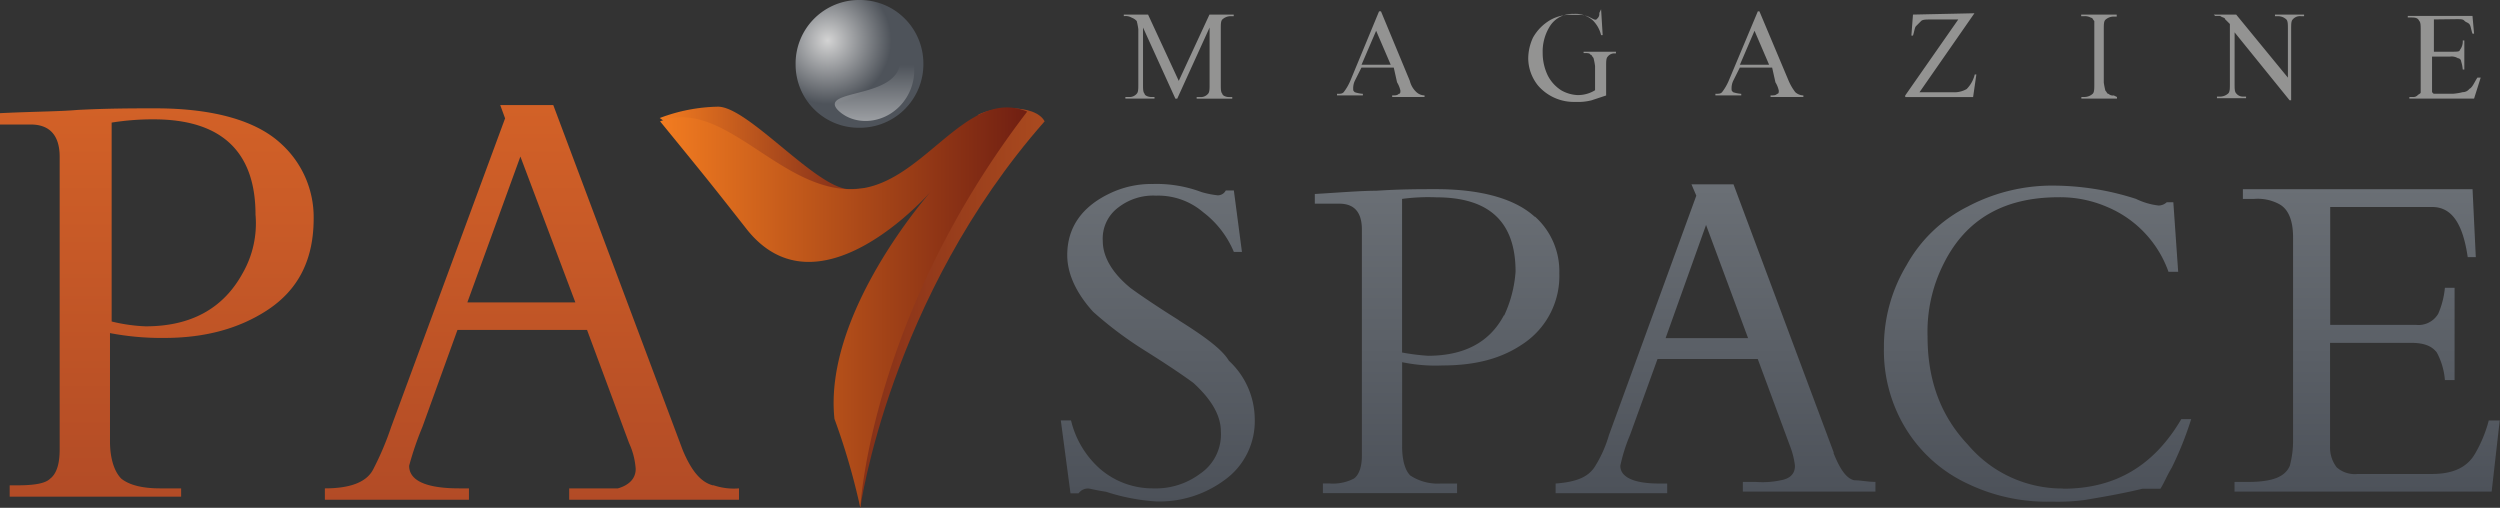
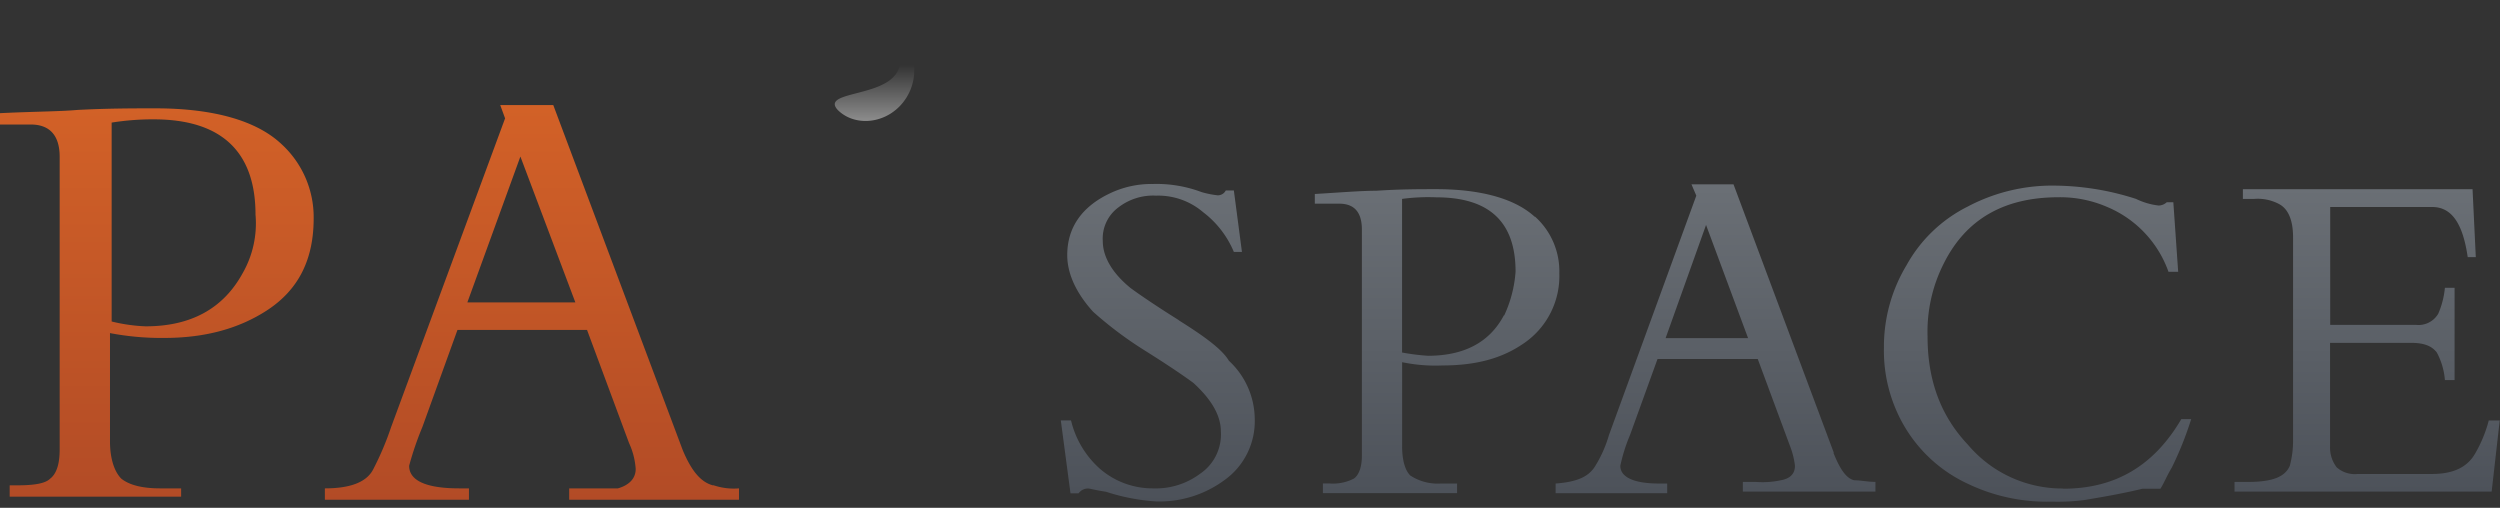
<svg xmlns="http://www.w3.org/2000/svg" viewBox="0 0 377.07 76.59">
  <rect x="0" y="0" width="377.07" height="76.59" fill="#333333" stroke="none" />
  <defs>
    <style>.cls-1{fill:#939392;}.cls-2{fill:url(#Безымянный_градиент);}.cls-3{fill:url(#Безымянный_градиент_2);}.cls-4{fill:url(#Безымянный_градиент_3);}.cls-5{fill:url(#Безымянный_градиент_4);}.cls-6{fill:url(#Безымянный_градиент_5);}.cls-7{fill:url(#Безымянный_градиент_6);}.cls-8{fill:url(#Безымянный_градиент_7);}</style>
    <linearGradient id="Безымянный_градиент" x1="-238.78" y1="359.42" x2="-238.78" y2="334.95" gradientTransform="translate(638.12 -801.1) scale(2.44)" gradientUnits="userSpaceOnUse">
      <stop offset="0" stop-color="#b24b26" />
      <stop offset="1" stop-color="#d26127" />
    </linearGradient>
    <linearGradient id="Безымянный_градиент_2" x1="-151.53" y1="359.42" x2="-151.53" y2="339.92" gradientTransform="translate(638.12 -801.1) scale(2.44)" gradientUnits="userSpaceOnUse">
      <stop offset="0" stop-color="#4c5159" />
      <stop offset="1" stop-color="#6a6f75" />
    </linearGradient>
    <linearGradient id="Безымянный_градиент_3" x1="-220.81" y1="338.47" x2="-205.82" y2="338.47" gradientTransform="translate(638.12 -801.1) scale(2.44)" gradientUnits="userSpaceOnUse">
      <stop offset="0" stop-color="#f37c20" />
      <stop offset="0.7" stop-color="#8e361a" />
    </linearGradient>
    <linearGradient id="Безымянный_градиент_4" x1="-208.53" y1="347.5" x2="-196.99" y2="347.5" gradientTransform="translate(638.12 -801.1) scale(2.44)" gradientUnits="userSpaceOnUse">
      <stop offset="0" stop-color="#853018" />
      <stop offset="1" stop-color="#aa4a1f" />
    </linearGradient>
    <linearGradient id="Безымянный_градиент_5" x1="-220.79" y1="347.47" x2="-198.09" y2="347.47" gradientTransform="translate(638.12 -801.1) scale(2.44)" gradientUnits="userSpaceOnUse">
      <stop offset="0" stop-color="#f37c20" />
      <stop offset="1" stop-color="#701f12" />
    </linearGradient>
    <radialGradient id="Безымянный_градиент_6" cx="-210.36" cy="330.82" r="3.93" gradientTransform="translate(638.12 -801.1) scale(2.44)" gradientUnits="userSpaceOnUse">
      <stop offset="0" stop-color="#d3d3d3" />
      <stop offset="1" stop-color="#4e535a" />
    </radialGradient>
    <linearGradient id="Безымянный_градиент_7" x1="0.83" y1="189.87" x2="-1.71" y2="185.06" gradientTransform="translate(346.83 -391.94) rotate(27.9) scale(2.44)" gradientUnits="userSpaceOnUse">
      <stop offset="0" stop-color="#fff" stop-opacity="0.45" />
      <stop offset="0.65" stop-color="#fff" stop-opacity="0" />
    </linearGradient>
  </defs>
  <title>logo-psm</title>
  <g id="Слой_2" data-name="Слой 2">
    <g id="Слой_1-2" data-name="Слой 1">
-       <path class="cls-1" d="M177.56,14.88l4.88-10.73v8.54c0,.73,0,1.22-.24,1.46a1.43,1.43,0,0,1-1.22.49h-.49v.24h5.37v-.24h-.49c-.49,0-1-.24-1-.49-.24-.24-.24-.73-.24-1.46V4.39c0-.73,0-1.22.24-1.46a1.86,1.86,0,0,1,1.22-.49h.49V2.2h-3.66l-4.63,10-4.63-10h-3.66v.24a1.83,1.83,0,0,1,1.22.24,1.88,1.88,0,0,1,.73.49,10.56,10.56,0,0,1,.24,1.22v8.29c0,.73,0,1.22-.24,1.46a1.43,1.43,0,0,1-1.22.49h-.49v.24h4.39v-.24h-.49c-.49,0-1-.24-1-.49-.24-.24-.24-.73-.24-1.46V4.15l4.88,10.73h.24Zm33.17-2.44a4.12,4.12,0,0,1,.49,1.22c0,.24,0,.49-.24.49-.24.24-.49.24-1,.24v.24h4.88v-.24a1.86,1.86,0,0,1-1.22-.49,3.42,3.42,0,0,1-1-1.71L208.29,1.71H208L203.66,12.2a7.85,7.85,0,0,1-1,1.71c-.24.24-.49.24-1,.24v.24h3.9v-.24a5,5,0,0,1-1.22-.24c-.24-.24-.24-.24-.24-.49a2.65,2.65,0,0,1,.24-1.22l1-2h4.88l.49,2.2Zm-5.37-2.68,2.2-5.12,2.2,5.12ZM241.22,2a.9.9,0,0,1-.24.73l-.24.24c-.24,0-.24,0-.73-.24a3.53,3.53,0,0,0-1.71-.49h-1.22a6.1,6.1,0,0,0-3.17.73,7.09,7.09,0,0,0-2.68,2.68,7.51,7.51,0,0,0-.73,3.17A6.62,6.62,0,0,0,232,12.93a7.14,7.14,0,0,0,5.61,2.44,8.3,8.3,0,0,0,2.44-.24l2.2-.73V10c0-.73,0-1.22.24-1.46a1.27,1.27,0,0,1,1-.49h.24V7.8h-4.88V8c.49,0,1,0,1,.24.24,0,.24.24.49.49a10.56,10.56,0,0,1,.24,1.22v3.66a4.92,4.92,0,0,1-2.68.73,5.45,5.45,0,0,1-2.44-.73,5.76,5.76,0,0,1-2-2.2A7.79,7.79,0,0,1,232.68,8a7.16,7.16,0,0,1,1-3.9,4,4,0,0,1,3.66-2,3.89,3.89,0,0,1,2.93,1,4.72,4.72,0,0,1,1.22,2.2h.24l-.24-3.9-.24.49ZM267.8,12.44a4.12,4.12,0,0,1,.49,1.22c0,.24,0,.49-.24.49-.24.24-.49.24-1,.24v.24H272v-.24a1.86,1.86,0,0,1-1.22-.49,7.85,7.85,0,0,1-1-1.71L265.37,1.71h-.24L260.73,12.2a7.85,7.85,0,0,1-1,1.71c-.24.24-.49.24-1,.24v.24h3.9v-.24a5,5,0,0,1-1.22-.24c-.24-.24-.24-.24-.24-.49a2.65,2.65,0,0,1,.24-1.22l1-2h4.88l.49,2.2Zm-5.37-2.68,2.2-5.12,2.2,5.12Zm26.1-7.56-.24,3.17h.24c.24-.73.24-1.22.49-1.46l.73-.73c.24-.24.73-.24,1.46-.24h4.15l-8,11.46v.24h10.24l.49-3.41h-.24a4.72,4.72,0,0,1-1.22,2.2,3.78,3.78,0,0,1-2,.49h-5.12L297.8,2Zm30.24,12.2a.9.9,0,0,1-.73-.24c-.24,0-.24-.24-.49-.49a10.56,10.56,0,0,1-.24-1.22v-8c0-.73,0-1.22.24-1.46a1.86,1.86,0,0,1,1.22-.49h.49V2.2H313.9v.24h.49a1.84,1.84,0,0,1,1,.24c.24,0,.24.24.49.49v9.51c0,.73,0,1.22-.24,1.46a1.86,1.86,0,0,1-1.22.49h-.49v.24h5.37v-.24l-.49-.24Zm15.37-12h.73c.24.24.73.24.73.49l.73.73v9c0,.73,0,1.22-.24,1.46a1.86,1.86,0,0,1-1.22.49h-.49v.24h4.39v-.24h-.49a1.27,1.27,0,0,1-1-.49c-.24-.24-.24-.73-.24-1.46V4.88l8.29,10.24h.24V4.39c0-.73,0-1.22.24-1.46a1.43,1.43,0,0,1,1.22-.49h.49V2.2h-4.39v.24h.49a1.86,1.86,0,0,1,1.22.49c.24.24.24.73.24,1.46v7.32l-7.8-9.51H333.9l.24.24Zm36.34.49c.73,0,1,0,1.22.24s.49.24.73.49.24.73.49,1.46h.24l-.24-2.68h-9.76v.24h.49c.49,0,1,0,1.22.49.24.24.24.73.24,1.46V13.9c0,.24-.24.24-.49.49a.9.9,0,0,1-.73.24h-.49v.24h9.76l1-3.17h-.49c-.49.73-.73,1.46-1.22,1.71a1.27,1.27,0,0,1-1,.49,8.62,8.62,0,0,1-1.46.24h-2.93l-.24-.24V8.54h2.68a1.83,1.83,0,0,1,1.22.24.52.52,0,0,1,.49.49,5,5,0,0,1,.24,1.22h.24V6.1h-.24A2.06,2.06,0,0,1,371,7.56c0,.24-.49.24-1.22.24h-2.68V2.93Z" />
      <path class="cls-2" d="M23.41,16.34c-3.17,0-7.07,0-11.71.24-2.68.24-6.59.24-11.71.49v1.71H4.63C7.56,18.78,9,20.49,9,23.66V67.8Q9,71.1,7.56,72.2c-.73.73-2.44,1-4.88,1H1.46v1.71H27.32V73.66H24.15q-4,0-5.85-1.46c-1-1-1.71-2.93-1.71-5.61V50.24a41.11,41.11,0,0,0,8,.73C31,51,36.1,49.51,40.24,46.83c4.88-3.17,7.07-7.8,7.07-13.9a14.94,14.94,0,0,0-4.88-11.22C38.78,18.29,32.44,16.34,23.41,16.34ZM36.59,41.22q-4.39,8-14.63,8a25.36,25.36,0,0,1-5.12-.73v-30A39.31,39.31,0,0,1,23.17,18c10.24,0,15.37,4.88,15.37,14.39A15.1,15.1,0,0,1,36.59,41.22Zm71,32c-2-.49-3.41-2.44-4.63-5.37l-19.51-52h-8l.73,2L59,64.39a44.67,44.67,0,0,1-2.68,6.34Q54.88,73.66,49,73.66v1.71H70.73V73.66H69.27c-5.12,0-7.56-1.22-7.56-3.41a46.8,46.8,0,0,1,2-5.85L69,49.76H88.54l6.34,17.07a11,11,0,0,1,1,3.9c0,1.46-1,2.44-2.68,2.93H85.85v1.71h25.61V73.66A9.51,9.51,0,0,1,107.56,73.17ZM70.49,45.61l8-22,8.29,22Z" />
      <path class="cls-3" d="M177.8,48.29c-3.9-2.44-6.34-4.15-7.32-4.88-2.68-2.2-4.15-4.63-4.15-7.07a5.84,5.84,0,0,1,2.44-5.12,8.55,8.55,0,0,1,5.61-1.71A10.42,10.42,0,0,1,181.46,32,14.55,14.55,0,0,1,186.1,38h1.22l-1.22-9.27h-1.22a1.34,1.34,0,0,1-1.22.73,14,14,0,0,1-2.44-.49,19.24,19.24,0,0,0-7.32-1.22,14.52,14.52,0,0,0-6.59,1.46c-4.15,2-6.34,5.12-6.34,9.27,0,2.93,1.46,5.85,3.9,8.54a57.32,57.32,0,0,0,7.8,5.85c3.9,2.44,6.34,4.15,7.32,4.88,2.68,2.44,4.15,4.88,4.15,7.32A7.15,7.15,0,0,1,181,71.46a11.13,11.13,0,0,1-7.07,2.2,12.12,12.12,0,0,1-8-2.93,14.14,14.14,0,0,1-4.39-7.32H160l1.46,11h1.22a1.74,1.74,0,0,1,1.46-.73c.24,0,1,.24,2.68.49a30.31,30.31,0,0,0,7.56,1.46,16.51,16.51,0,0,0,10.24-3.17,10.91,10.91,0,0,0,4.63-9.27,12.08,12.08,0,0,0-3.9-8.78c-1-1.71-3.66-3.66-7.56-6.1Zm53.66-15.61c-2.93-2.68-8-4.15-14.88-4.15-2.44,0-5.37,0-9,.24-2.2,0-5.12.24-9.27.49v1.46H202c2.2,0,3.41,1.22,3.41,3.9V68.78c0,1.71-.49,2.93-1.22,3.41a6.85,6.85,0,0,1-3.66.73h-1v1.46h20.24V72.93h-2.44a7.54,7.54,0,0,1-4.63-1.22c-.73-.73-1.22-2.2-1.22-4.39V54.63a24.74,24.74,0,0,0,6.1.49c4.88,0,8.78-1,12-3.17a12.27,12.27,0,0,0,5.61-10.73,11.07,11.07,0,0,0-3.66-8.54Zm-4.63,14.88c-2.2,4.15-6.1,6.1-11.46,6.1a33.4,33.4,0,0,1-3.9-.49V30a29.68,29.68,0,0,1,5.12-.24c8,0,12,3.66,12,11.22a18.71,18.71,0,0,1-1.71,6.59Zm49.76,20.73L261.46,27.8h-6.34l.73,1.71-13.17,36.1a18.69,18.69,0,0,1-2.2,4.88c-1,1.46-2.68,2.2-5.85,2.44v1.46h16.83V72.93h-1.22c-3.9,0-5.85-1-5.85-2.68a25.33,25.33,0,0,1,1.46-4.63L250,54.15h15.12L270,67.32a12,12,0,0,1,.73,2.93q0,1.83-2.2,2.2a13,13,0,0,1-3.66.24h-2v1.46h20V72.68c-1.22,0-2.2-.24-3.17-.24-1.22-.24-2.2-1.71-3.17-4.15ZM251.22,51l6.1-17.07L263.66,51Zm60,22.68a18.63,18.63,0,0,1-14.39-6.59c-4.15-4.39-6.1-9.76-6.1-16.34a22.75,22.75,0,0,1,2.44-11c3.41-6.83,9.27-10,17.32-10a17.82,17.82,0,0,1,7.32,1.46A16.62,16.62,0,0,1,327.07,41h1.46l-.73-10.49h-1a1.86,1.86,0,0,1-1.22.49,10.53,10.53,0,0,1-3.41-1,40.83,40.83,0,0,0-12-2,27.26,27.26,0,0,0-13.41,3.17A21.53,21.53,0,0,0,287.56,40a23.79,23.79,0,0,0-3.41,12.44,22.5,22.5,0,0,0,3.17,12,21.63,21.63,0,0,0,9.51,8.54,27.57,27.57,0,0,0,12.68,2.68,31.1,31.1,0,0,0,4.88-.24c2.93-.49,5.85-1,8.78-1.71h2.68c.49-.73,1-2,1.71-3.17a50.8,50.8,0,0,0,2.93-7.32H329c-4.15,7.07-10,10.49-17.8,10.49Zm64.15-10.24a19.87,19.87,0,0,1-2,4.88c-1.22,2.2-3.41,3.17-6.59,3.17H355.61a4.14,4.14,0,0,1-3.17-1,4.87,4.87,0,0,1-1-3.17V51.71h12.2c2,0,3.17.49,3.9,1.46a10.49,10.49,0,0,1,1.22,4.15h1.46V43.41h-1.46a12.91,12.91,0,0,1-1,3.9A3.46,3.46,0,0,1,364.39,49H351.46V31.22h15.37c2.93,0,4.63,2.44,5.37,7.56h1.22l-.49-10.24H338.29V30H340a6.85,6.85,0,0,1,3.66.73q2.2,1.1,2.2,5.12V66.59a14.76,14.76,0,0,1-.49,3.66c-.73,1.71-2.68,2.44-6.34,2.44h-2v1.46h38.78l1.22-10.73h-1.71Z" />
-       <path class="cls-4" d="M99.51,17.8a26,26,0,0,1,8.78-1.71c4.63,0,15.12,12.68,20,12.44,12.68-.73,6.83,1,2.93,3.9C123.9,35.37,99.51,17.8,99.51,17.8Z" />
-       <path class="cls-5" d="M129.76,76.59s4.39-31.71,27.8-58.29c-1.46-2.68-7.8-2.2-10-1C125.37,53.17,129.76,76.59,129.76,76.59Z" />
-       <path class="cls-6" d="M129.76,76.59a102.6,102.6,0,0,0-3.9-13.41c-1.71-16.1,14.63-34.39,14.63-34.39s-17.07,19.76-28,5.61c-5.37-6.83-5.37-6.83-12.93-16.1,9.51-3.66,17.8,10.24,28.78,10.24,10.73,0,17.07-15.61,26.59-11.71C131.22,47.8,129.76,76.59,129.76,76.59Z" />
-       <path class="cls-7" d="M129.51,0a9.58,9.58,0,0,1,9.76,9.51,9.58,9.58,0,0,1-9.51,9.76h-.24A9.52,9.52,0,0,1,120,9.76,9.58,9.58,0,0,1,129.51,0Z" />
      <path class="cls-8" d="M136.1,5.61a7.8,7.8,0,0,1-.24,10.24c-2.68,2.93-7.07,3.17-9.51.73-2.44-2.68,5.85-2,8.54-5.12C137.56,8.54,133.41,3.17,136.1,5.61Z" />
    </g>
  </g>
</svg>